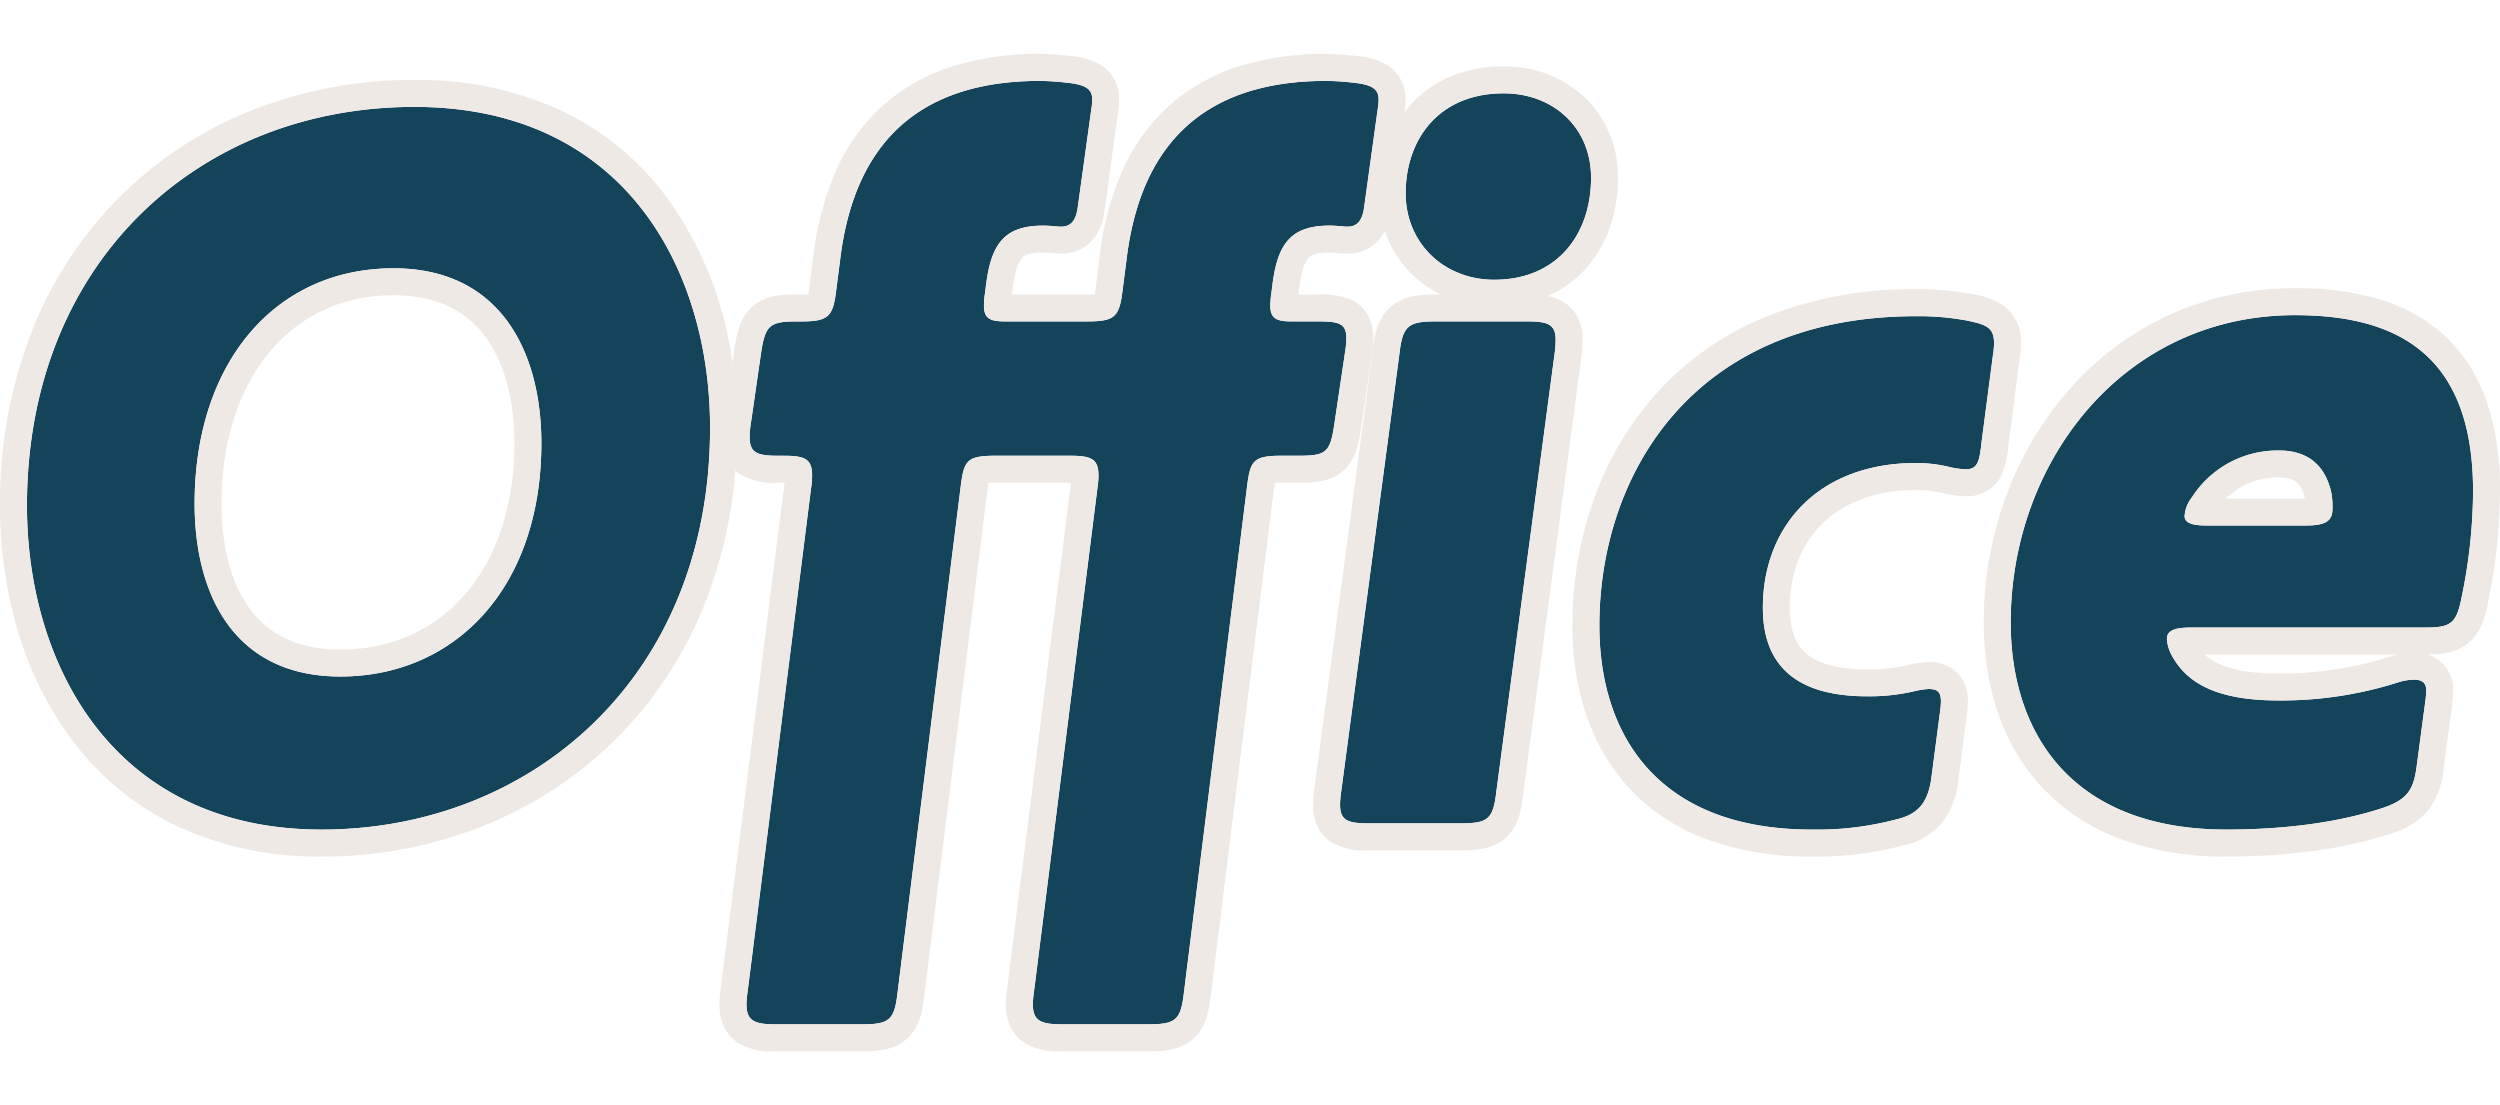
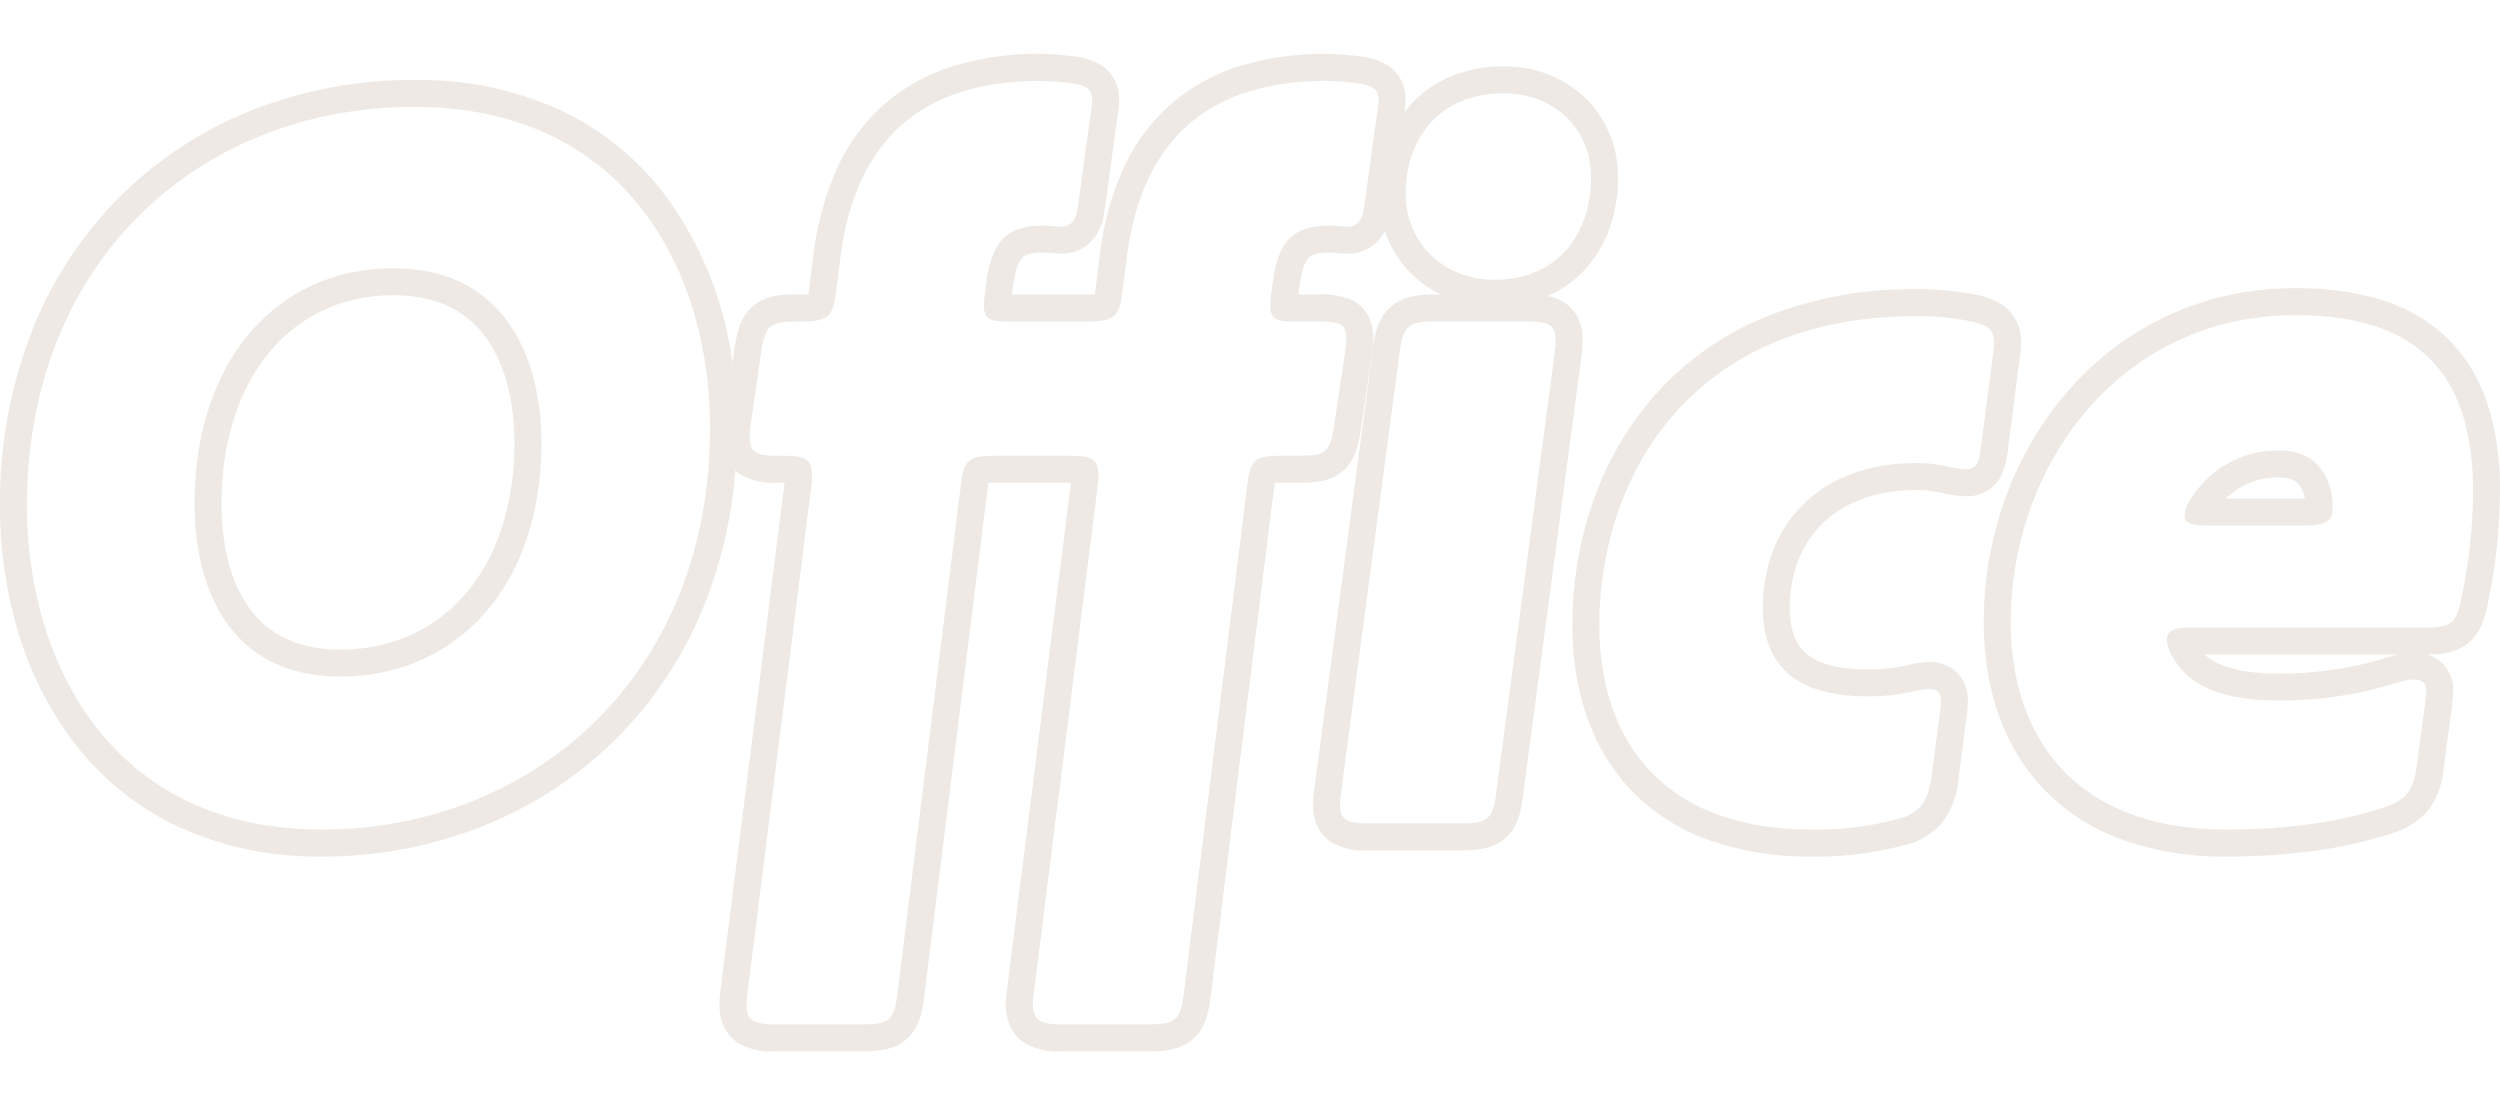
<svg xmlns="http://www.w3.org/2000/svg" width="370.98" height="164" viewBox="0 0 370.98 164">
  <g id="typography" transform="translate(-513.02 -996.539)">
    <rect id="長方形_188" data-name="長方形 188" width="370.98" height="164" transform="translate(513.02 996.539)" fill="none" />
-     <path id="パス_469" data-name="パス 469" d="M47.091,11.284c30.905,0,57.638-22.406,57.638-59.647,0-23.024-12.362-47.594-43.885-47.594C28.857-95.957,3.36-72.933,3.36-36.774,3.36-13.595,15.877,11.284,47.091,11.284Zm2.781-22.715c-15.916,0-21.634-12.362-21.634-25.651,0-20.861,11.9-34.923,29.514-34.923,16.071,0,21.943,12.671,21.943,25.96C79.7-24.566,66.87-11.431,49.872-11.431ZM127.289,40.18c4.018,0,4.79-.618,5.254-4.636l9.426-75.563c.464-3.554,1.082-4.172,5.1-4.172h11.126c3.09,0,4.172.464,4.172,2.936a12.871,12.871,0,0,1-.155,1.854l-9.426,74.79a12.873,12.873,0,0,0-.155,1.854c0,2.318,1.082,2.936,4.172,2.936h12.98c4.018,0,4.79-.618,5.254-4.636l9.426-75.563c.464-3.554,1.082-4.172,5.1-4.172h2.472c4.018,0,4.636-.464,5.254-4.172l1.7-11.435a11.591,11.591,0,0,0,.155-1.854c0-2.163-1.082-2.472-4.172-2.472h-3.863c-2.163,0-3.245-.309-3.245-2.318a12.87,12.87,0,0,1,.155-1.854l.155-1.236c.773-6.181,2.781-8.808,8.5-8.808,1.082,0,2.009.155,2.627.155,1.236,0,2.163-.618,2.472-2.781l2.009-14.525a10.406,10.406,0,0,0,.155-1.545c0-1.545-.927-2.163-3.4-2.472a40.721,40.721,0,0,0-4.327-.309q-26.424,0-29.669,26.424l-.618,4.79c-.464,3.863-1.236,4.481-5.254,4.481H148.614c-2.163,0-3.245-.309-3.245-2.318a12.871,12.871,0,0,1,.155-1.854l.155-1.236c.773-6.181,2.781-8.808,8.5-8.808,1.082,0,2.009.155,2.627.155,1.236,0,2.163-.618,2.472-2.781l2.009-14.525a10.406,10.406,0,0,0,.155-1.545c0-1.545-.927-2.163-3.4-2.472a40.721,40.721,0,0,0-4.327-.309q-26.424,0-29.669,26.424l-.618,4.79c-.464,3.863-1.236,4.481-5.254,4.481h-.618c-4.018,0-4.636.618-5.254,4.636l-1.545,10.662a12.871,12.871,0,0,0-.155,1.854c0,2.318,1.082,2.781,4.172,2.781h.927c3.091,0,4.172.464,4.172,2.936a12.871,12.871,0,0,1-.155,1.854l-9.426,74.79a12.871,12.871,0,0,0-.155,1.854c0,2.318,1.082,2.936,4.172,2.936Zm93.8-110.486c9.272,0,14.371-6.645,14.371-15.143,0-7.417-5.563-12.517-12.98-12.517-9.581,0-14.525,6.8-14.525,14.834C207.952-75.714,213.669-70.306,221.086-70.306Zm8.962,10.971a14.349,14.349,0,0,0,.155-2.009c0-2.318-1.082-2.781-4.172-2.781H212.278c-4.018,0-4.79.773-5.254,4.79L198.371,5.721a12.87,12.87,0,0,0-.155,1.854c0,2.318,1.082,2.781,4.172,2.781h13.753c4.018,0,4.79-.618,5.254-4.636Zm53.62-5.563c-33.377,0-46.976,23.8-46.976,45.894,0,16.225,8.653,30.287,31.523,30.287a45.845,45.845,0,0,0,12.671-1.545c3.245-.773,4.636-2.627,5.1-6.336l1.236-9.426a13.381,13.381,0,0,0,.155-1.7c0-1.391-.464-1.854-1.854-1.854a12.852,12.852,0,0,0-2.009.309,29.39,29.39,0,0,1-7.108.773c-11.744,0-15.453-5.717-15.453-13.135,0-12.208,8.344-21.479,22.715-21.479a20.813,20.813,0,0,1,5.1.618,11.928,11.928,0,0,0,2.318.309c1.7,0,2.009-1.082,2.318-4.018l1.7-12.98a11.544,11.544,0,0,0,.155-1.7c0-2.318-1.082-2.781-4.172-3.4A38.975,38.975,0,0,0,283.669-64.9ZM359.232-7.568a12.87,12.87,0,0,0,.155-1.854c0-.927-.464-1.545-1.854-1.545a9.044,9.044,0,0,0-2.009.309,57.328,57.328,0,0,1-18.079,2.781c-8.653,0-13.289-2.318-15.607-6.336a5.867,5.867,0,0,1-.927-2.781c0-1.236,1.082-1.7,3.554-1.7h34.768c3.863,0,4.636-.618,5.408-4.481a78.487,78.487,0,0,0,1.7-15.762c0-19.625-10.508-26.115-26.424-26.115-25.651,0-42.185,21.943-42.185,45.585,0,16.534,9.117,30.751,31.987,30.751,9.426,0,17.307-1.236,23.333-3.245C356.605,6.8,357.532,5.412,358,1.7Zm-13.907-31.06a11.694,11.694,0,0,1,.155,2.318c0,1.854-1.082,2.472-4.018,2.472h-14.68c-2.318,0-3.245-.464-3.245-1.391a4.9,4.9,0,0,1,1.082-2.781,15.083,15.083,0,0,1,12.98-6.954C341.616-44.963,344.4-42.955,345.325-38.628Z" transform="translate(513.66 1108.359)" fill="#13445a" />
    <path id="パス_469_-_アウトライン" data-name="パス 469 - アウトライン" d="M169.784,40.18c4.018,0,4.79-.618,5.254-4.636l9.426-75.563c.464-3.554,1.082-4.172,5.1-4.172h2.472c4.018,0,4.636-.464,5.254-4.172l1.7-11.435a11.592,11.592,0,0,0,.154-1.854c0-2.163-1.082-2.472-4.172-2.472h-3.863c-2.163,0-3.245-.309-3.245-2.318a12.869,12.869,0,0,1,.155-1.854l.154-1.236c.773-6.181,2.782-8.808,8.5-8.808,1.082,0,2.009.155,2.627.155,1.236,0,2.163-.618,2.472-2.781l2.009-14.525a10.4,10.4,0,0,0,.155-1.545c0-1.545-.927-2.163-3.4-2.472a40.728,40.728,0,0,0-4.327-.309q-26.424,0-29.669,26.424l-.618,4.79c-.464,3.863-1.236,4.481-5.254,4.481H148.614c-2.163,0-3.245-.309-3.245-2.318a12.874,12.874,0,0,1,.154-1.854l.155-1.236c.773-6.181,2.781-8.808,8.5-8.808,1.082,0,2.009.155,2.627.155,1.236,0,2.163-.618,2.472-2.781l2.009-14.525a10.408,10.408,0,0,0,.154-1.545c0-1.545-.927-2.163-3.4-2.472a40.726,40.726,0,0,0-4.327-.309q-26.424,0-29.669,26.424l-.618,4.79c-.464,3.863-1.236,4.481-5.254,4.481h-.618c-4.018,0-4.636.618-5.254,4.636l-1.545,10.662a12.869,12.869,0,0,0-.155,1.854c0,2.318,1.082,2.781,4.172,2.781h.927c3.09,0,4.172.464,4.172,2.936a12.87,12.87,0,0,1-.155,1.854l-9.426,74.79a12.874,12.874,0,0,0-.154,1.854c0,2.318,1.082,2.936,4.172,2.936h12.98c4.018,0,4.79-.618,5.254-4.636l9.426-75.563c.464-3.554,1.082-4.172,5.1-4.172h11.126c3.09,0,4.172.464,4.172,2.936a12.873,12.873,0,0,1-.155,1.854l-9.426,74.79a12.873,12.873,0,0,0-.155,1.854c0,2.318,1.082,2.936,4.172,2.936h12.98m159.934-28.9c9.426,0,17.307-1.236,23.333-3.245C356.605,6.8,357.532,5.412,358,1.7l1.236-9.272a12.87,12.87,0,0,0,.155-1.854c0-.927-.464-1.545-1.854-1.545a9.042,9.042,0,0,0-2.009.309,57.328,57.328,0,0,1-18.079,2.781c-8.653,0-13.289-2.318-15.607-6.336a5.866,5.866,0,0,1-.927-2.781c0-1.236,1.082-1.7,3.554-1.7h34.768c3.863,0,4.636-.618,5.408-4.481a78.487,78.487,0,0,0,1.7-15.762c0-19.625-10.508-26.115-26.424-26.115-25.651,0-42.185,21.943-42.185,45.585,0,16.534,9.117,30.751,31.987,30.751M337.6-44.964c4.018,0,6.8,2.009,7.726,6.336a11.7,11.7,0,0,1,.155,2.318c0,1.854-1.082,2.472-4.018,2.472h-14.68c-2.318,0-3.245-.464-3.245-1.391a4.9,4.9,0,0,1,1.082-2.781,15.083,15.083,0,0,1,12.98-6.954M268.216,11.284a45.845,45.845,0,0,0,12.671-1.545c3.245-.773,4.636-2.627,5.1-6.336l1.236-9.426a13.383,13.383,0,0,0,.154-1.7c0-1.391-.464-1.854-1.854-1.854a12.848,12.848,0,0,0-2.009.309,29.39,29.39,0,0,1-7.108.773c-11.744,0-15.453-5.717-15.453-13.135,0-12.208,8.344-21.479,22.715-21.479a20.814,20.814,0,0,1,5.1.618,11.926,11.926,0,0,0,2.318.309c1.7,0,2.009-1.082,2.318-4.018l1.7-12.98a11.544,11.544,0,0,0,.155-1.7c0-2.318-1.082-2.781-4.172-3.4a38.972,38.972,0,0,0-7.417-.618c-33.378,0-46.976,23.8-46.976,45.894,0,16.225,8.653,30.287,31.523,30.287m-221.126,0c30.905,0,57.638-22.406,57.638-59.647,0-23.024-12.362-47.594-43.885-47.594C28.857-95.957,3.36-72.933,3.36-36.774c0,23.179,12.517,48.057,43.731,48.057M57.753-72.005c16.071,0,21.943,12.671,21.943,25.96,0,21.479-12.826,34.614-29.823,34.614-15.916,0-21.634-12.362-21.634-25.651,0-20.861,11.9-34.923,29.514-34.923M216.141,10.357c4.018,0,4.79-.618,5.254-4.636l8.653-65.055a14.351,14.351,0,0,0,.154-2.009c0-2.318-1.082-2.781-4.172-2.781H212.278c-4.018,0-4.79.773-5.254,4.79L198.371,5.721a12.87,12.87,0,0,0-.155,1.854c0,2.318,1.082,2.781,4.172,2.781h13.753m4.945-80.662c9.272,0,14.371-6.645,14.371-15.144,0-7.417-5.563-12.517-12.98-12.517-9.581,0-14.525,6.8-14.525,14.834,0,7.417,5.717,12.826,13.135,12.826M169.784,44.18H156.8a9.611,9.611,0,0,1-5.486-1.286,5.9,5.9,0,0,1-2.2-2.761,7.842,7.842,0,0,1-.491-2.89,16.566,16.566,0,0,1,.185-2.35L158.243-39.9c.013-.105.025-.2.035-.29h-11.21c-.441,0-.779.009-1.036.022-.029.177-.061.392-.1.654l-9.423,75.536c-.254,2.19-.69,4.665-2.637,6.362-1.9,1.657-4.3,1.8-6.588,1.8h-12.98a9.611,9.611,0,0,1-5.486-1.286,5.9,5.9,0,0,1-2.2-2.761,7.842,7.842,0,0,1-.491-2.89,16.567,16.567,0,0,1,.185-2.35L115.749-39.9c.013-.105.025-.2.035-.29h-1.012a9.771,9.771,0,0,1-5.347-1.118,5.765,5.765,0,0,1-.948-.731,67.841,67.841,0,0,1-4.7,20.217A58.787,58.787,0,0,1,90.288-1.707,58.824,58.824,0,0,1,70.593,10.926a64.188,64.188,0,0,1-23.5,4.358,49.481,49.481,0,0,1-21.745-4.649A41.841,41.841,0,0,1,10.353-1.61,51.02,51.02,0,0,1,1.969-18.347,64.67,64.67,0,0,1-.64-36.774,69.8,69.8,0,0,1,4.128-62.758,58.432,58.432,0,0,1,17.292-82.767,57.933,57.933,0,0,1,36.9-95.514a64.831,64.831,0,0,1,23.947-4.443,50.5,50.5,0,0,1,21.876,4.587A41.617,41.617,0,0,1,97.762-83.253a53.552,53.552,0,0,1,10.279,25.264l.306-2.108c.361-2.345.834-4.583,2.638-6.2,1.888-1.689,4.28-1.83,6.569-1.83h.618c.507,0,.878-.012,1.149-.029.04-.229.086-.531.134-.929l0-.035.617-4.78a43.48,43.48,0,0,1,3.4-12.719,28.574,28.574,0,0,1,6.948-9.585,28.345,28.345,0,0,1,10.306-5.777,42.687,42.687,0,0,1,12.983-1.842,44.236,44.236,0,0,1,4.768.334l.055.006a9.67,9.67,0,0,1,4.456,1.487,5.881,5.881,0,0,1,2.448,4.955,13.854,13.854,0,0,1-.193,2.1L163.236-80.4a7.567,7.567,0,0,1-2.02,4.465,6.062,6.062,0,0,1-4.412,1.751c-.443,0-.864-.037-1.311-.077-.431-.038-.877-.078-1.316-.078-2.43,0-2.978.6-3.158.793-.62.675-1.081,2.193-1.371,4.511l-.114.912h11.134c.507,0,.878-.012,1.149-.029.04-.229.086-.531.134-.929l0-.035.617-4.781a43.483,43.483,0,0,1,3.4-12.717,28.574,28.574,0,0,1,6.947-9.585,28.345,28.345,0,0,1,10.306-5.777,42.687,42.687,0,0,1,12.983-1.842,44.236,44.236,0,0,1,4.768.334l.054.006a9.669,9.669,0,0,1,4.456,1.487,5.881,5.881,0,0,1,2.448,4.955,12.725,12.725,0,0,1-.159,1.854q.416-.544.873-1.053a16.655,16.655,0,0,1,5.964-4.226,20.149,20.149,0,0,1,7.865-1.5A17.3,17.3,0,0,1,234.5-97.389a16.245,16.245,0,0,1,4.954,11.94A22.315,22.315,0,0,1,238.3-78.2a17.9,17.9,0,0,1-3.568,6.176,16.528,16.528,0,0,1-5.694,4.131,6.9,6.9,0,0,1,2.341.888,5.739,5.739,0,0,1,2.315,2.748,7.649,7.649,0,0,1,.51,2.915,18.462,18.462,0,0,1-.185,2.5l0,.031L225.365,6.215c-.254,2.186-.693,4.652-2.635,6.345-1.9,1.657-4.3,1.8-6.588,1.8H202.389a9.771,9.771,0,0,1-5.347-1.118,5.739,5.739,0,0,1-2.315-2.748,7.648,7.648,0,0,1-.51-2.915,16.563,16.563,0,0,1,.185-2.351l0-.031,8.649-65.022c.252-2.17.683-4.623,2.551-6.347,1.949-1.8,4.466-1.949,6.673-1.949h.852a16.545,16.545,0,0,1-4.173-2.937,16.238,16.238,0,0,1-4.092-6.464,6.334,6.334,0,0,1-1.154,1.588,6.062,6.062,0,0,1-4.412,1.751c-.443,0-.864-.037-1.311-.077-.431-.038-.877-.078-1.316-.078-2.43,0-2.978.6-3.158.793-.62.675-1.081,2.193-1.371,4.511l-.114.912h2.944a10.846,10.846,0,0,1,5.117.89,5.539,5.539,0,0,1,2.487,2.644,7.045,7.045,0,0,1,.569,2.938,15.6,15.6,0,0,1-.195,2.42l0,.023-1.711,11.5c-.363,2.175-.879,4.427-2.819,5.959-1.82,1.437-4.057,1.556-6.38,1.556h-2.472c-.441,0-.779.009-1.036.022-.029.177-.061.392-.1.654l-9.423,75.537c-.254,2.19-.69,4.665-2.637,6.362C174.471,44.041,172.075,44.18,169.784,44.18ZM57.753-68.005c-15.261,0-25.514,12.427-25.514,30.923,0,6.4,1.416,11.749,4.1,15.473,2.95,4.1,7.5,6.178,13.538,6.178,15.446,0,25.823-12.3,25.823-30.614,0-6.415-1.449-11.818-4.191-15.626C68.479-65.874,63.852-68.005,57.753-68.005ZM329.718,15.284a44.19,44.19,0,0,1-16.1-2.754A30.153,30.153,0,0,1,302.2,4.808c-5.538-6.058-8.465-14.452-8.465-24.274a54,54,0,0,1,3.224-18.46,49.889,49.889,0,0,1,9.231-15.823A44.281,44.281,0,0,1,320.8-64.873a44.539,44.539,0,0,1,19.116-4.179,43.415,43.415,0,0,1,11.936,1.473,25.135,25.135,0,0,1,9.892,5.227,23.469,23.469,0,0,1,6.461,9.68,40.115,40.115,0,0,1,2.135,13.735,82.86,82.86,0,0,1-1.779,16.551c-.415,2.073-1.017,4.415-2.921,5.985-1.815,1.5-4.076,1.69-6.1,1.705a5.363,5.363,0,0,1,2.169,1.228,5.444,5.444,0,0,1,1.676,4.045,16.562,16.562,0,0,1-.185,2.35l0,.032-1.234,9.256a12.133,12.133,0,0,1-2.1,6,11.25,11.25,0,0,1-5.5,3.6l-.049.017a64.036,64.036,0,0,1-11.088,2.54A95.6,95.6,0,0,1,329.718,15.284Zm-3.223-29.978c1.557,1.46,4.549,2.817,10.949,2.817a53.321,53.321,0,0,0,16.85-2.588,8.525,8.525,0,0,1,.89-.229Zm3.167-23.144H341.4c-.5-2.278-1.535-3.126-3.8-3.126A10.845,10.845,0,0,0,329.662-37.838ZM268.216,15.284a44.067,44.067,0,0,1-16.028-2.724A29.48,29.48,0,0,1,240.914,4.91C235.536-1.027,232.693-9.3,232.693-19a55.594,55.594,0,0,1,2.855-17.769,47.376,47.376,0,0,1,9.1-16.089,44.252,44.252,0,0,1,16.017-11.646A57.786,57.786,0,0,1,283.669-68.9a42.667,42.667,0,0,1,8.112.679l.089.017a11.872,11.872,0,0,1,4.83,1.762,6.489,6.489,0,0,1,2.558,5.56,15.452,15.452,0,0,1-.191,2.242l-1.69,12.909a12.509,12.509,0,0,1-1.054,4.471,5.589,5.589,0,0,1-5.236,3.076,15.643,15.643,0,0,1-3.288-.429,16.806,16.806,0,0,0-4.129-.5c-11.369,0-18.715,6.861-18.715,17.479,0,2.964.7,5.089,2.128,6.5,1.779,1.75,4.916,2.637,9.325,2.637a25.374,25.374,0,0,0,6.192-.666l.132-.029a14.849,14.849,0,0,1,2.793-.387A5.872,5.872,0,0,1,289.8-12a5.872,5.872,0,0,1,1.577,4.277,16.639,16.639,0,0,1-.185,2.2l0,.024-1.235,9.42a12.066,12.066,0,0,1-2.338,6.239,10,10,0,0,1-5.778,3.468A49.993,49.993,0,0,1,268.216,15.284Z" transform="translate(513.66 1108.359)" fill="#eee9e4" />
  </g>
</svg>